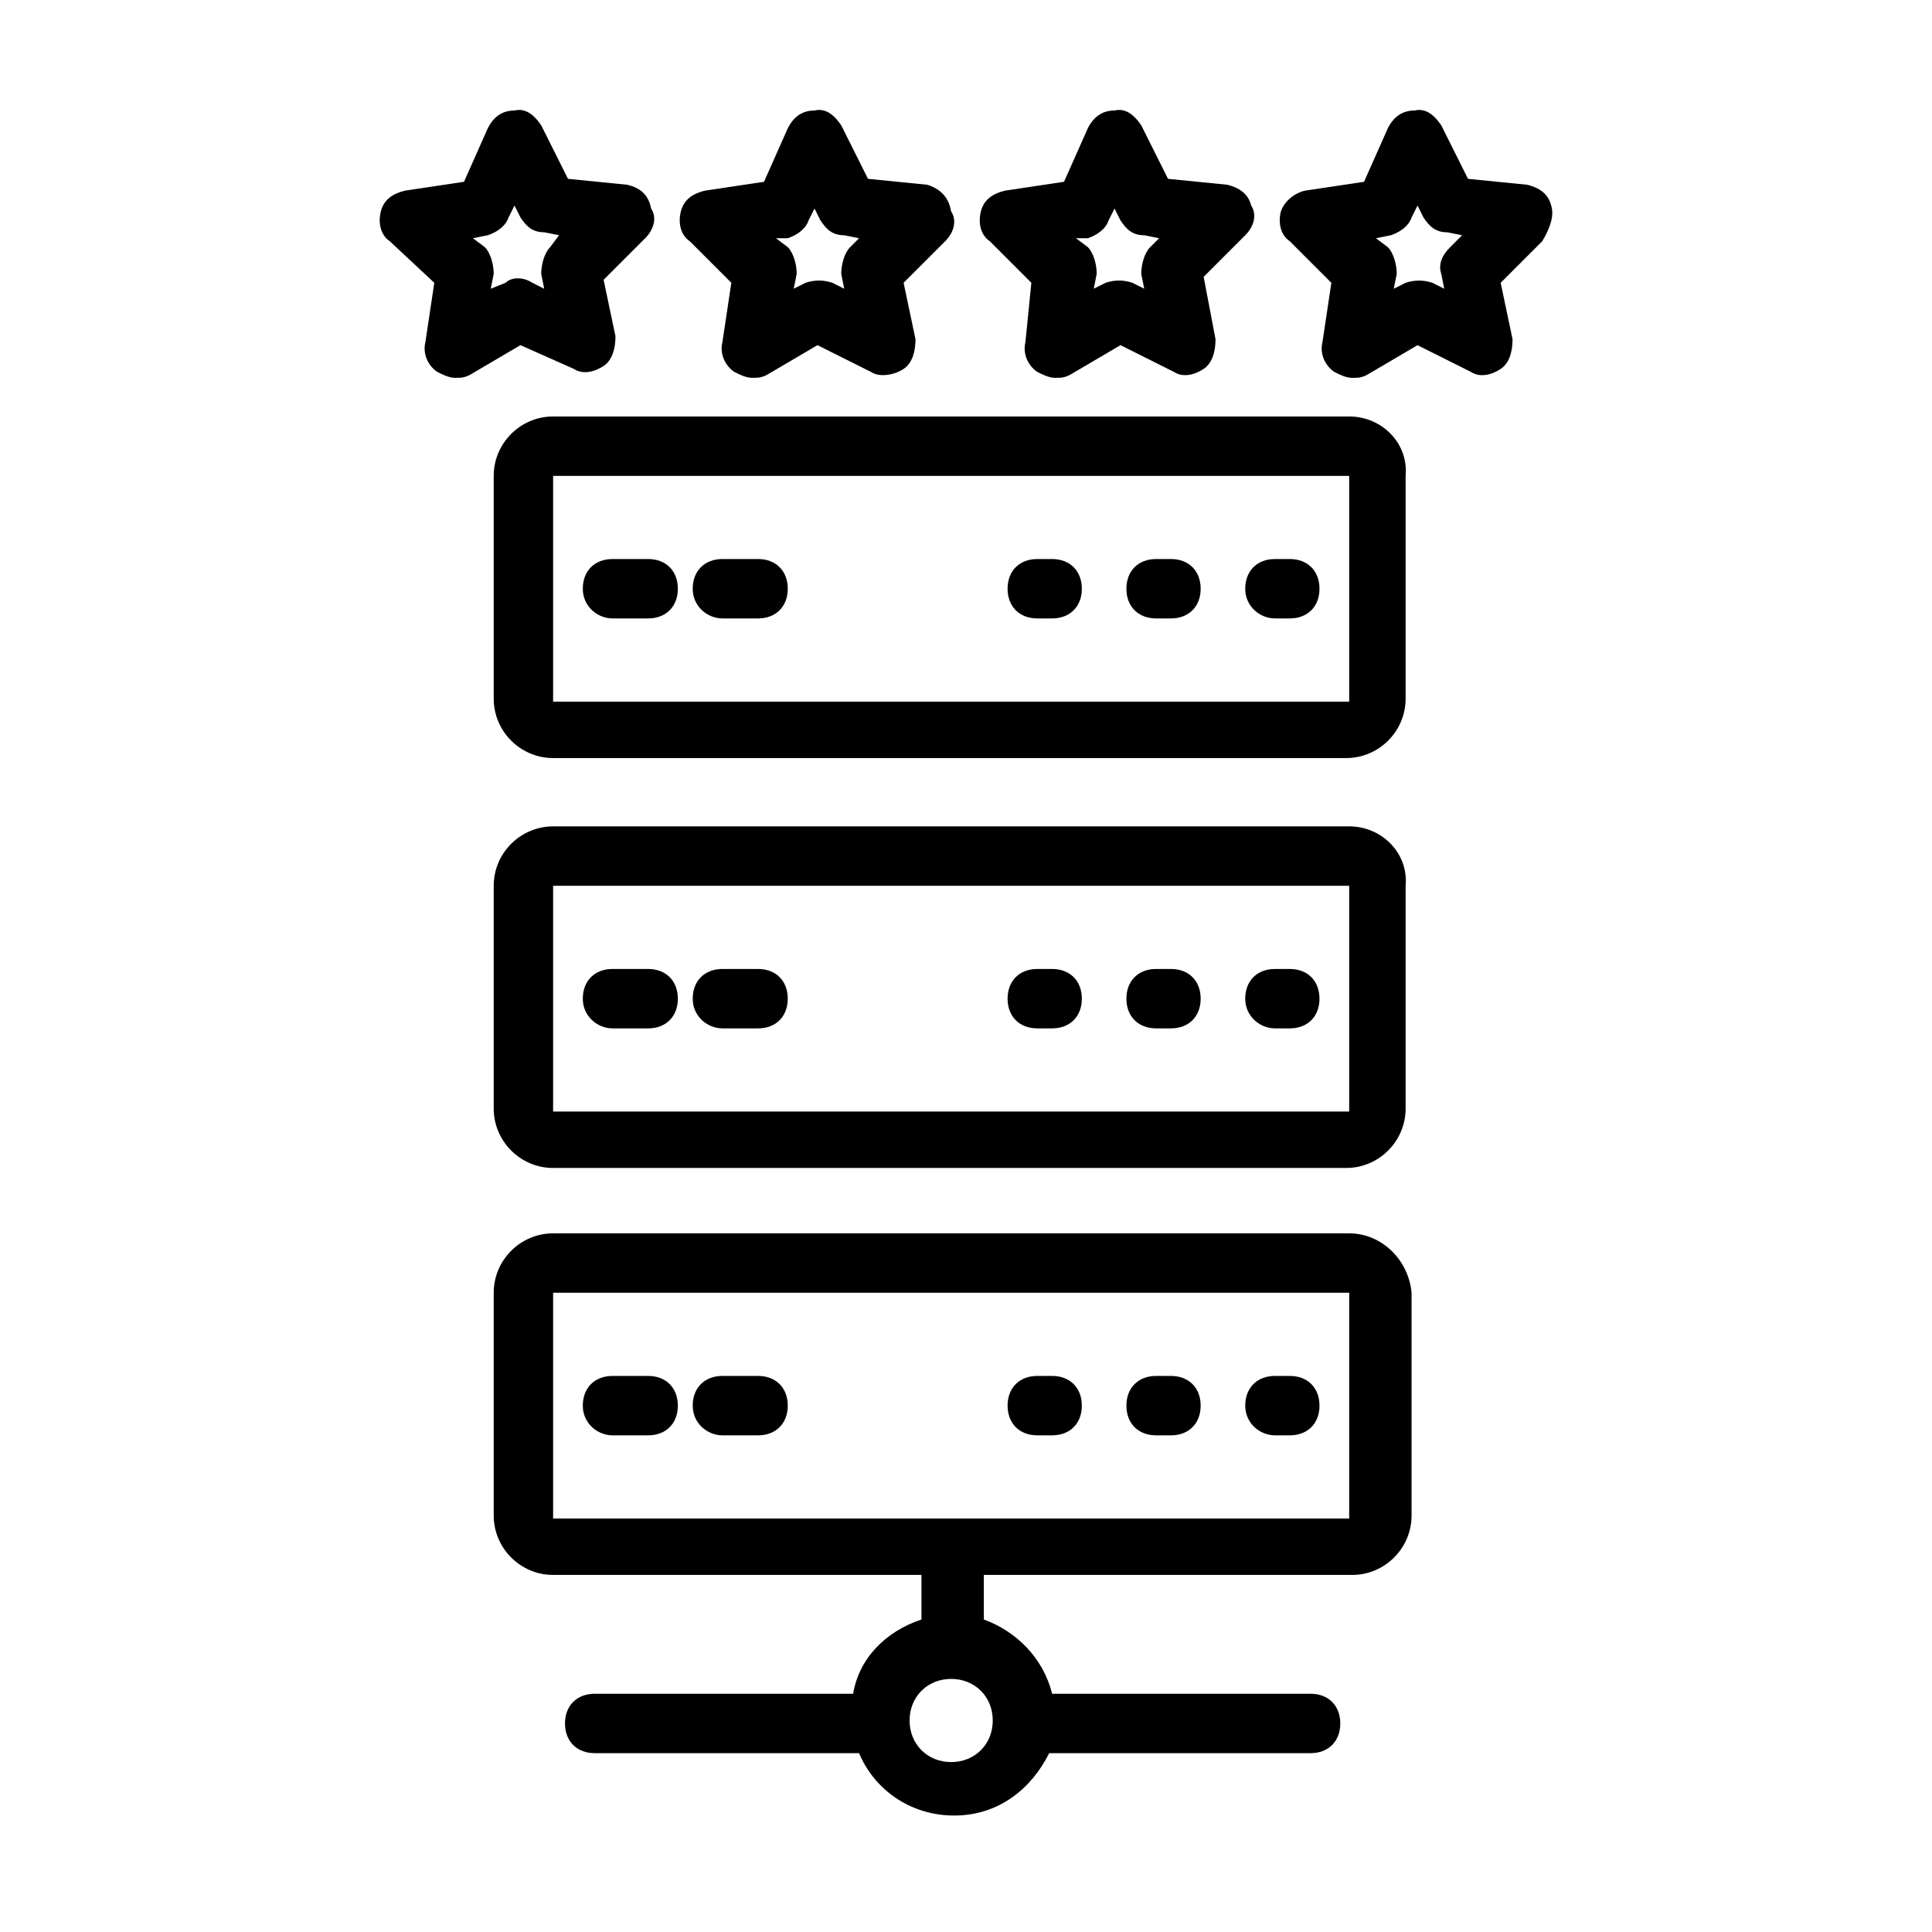
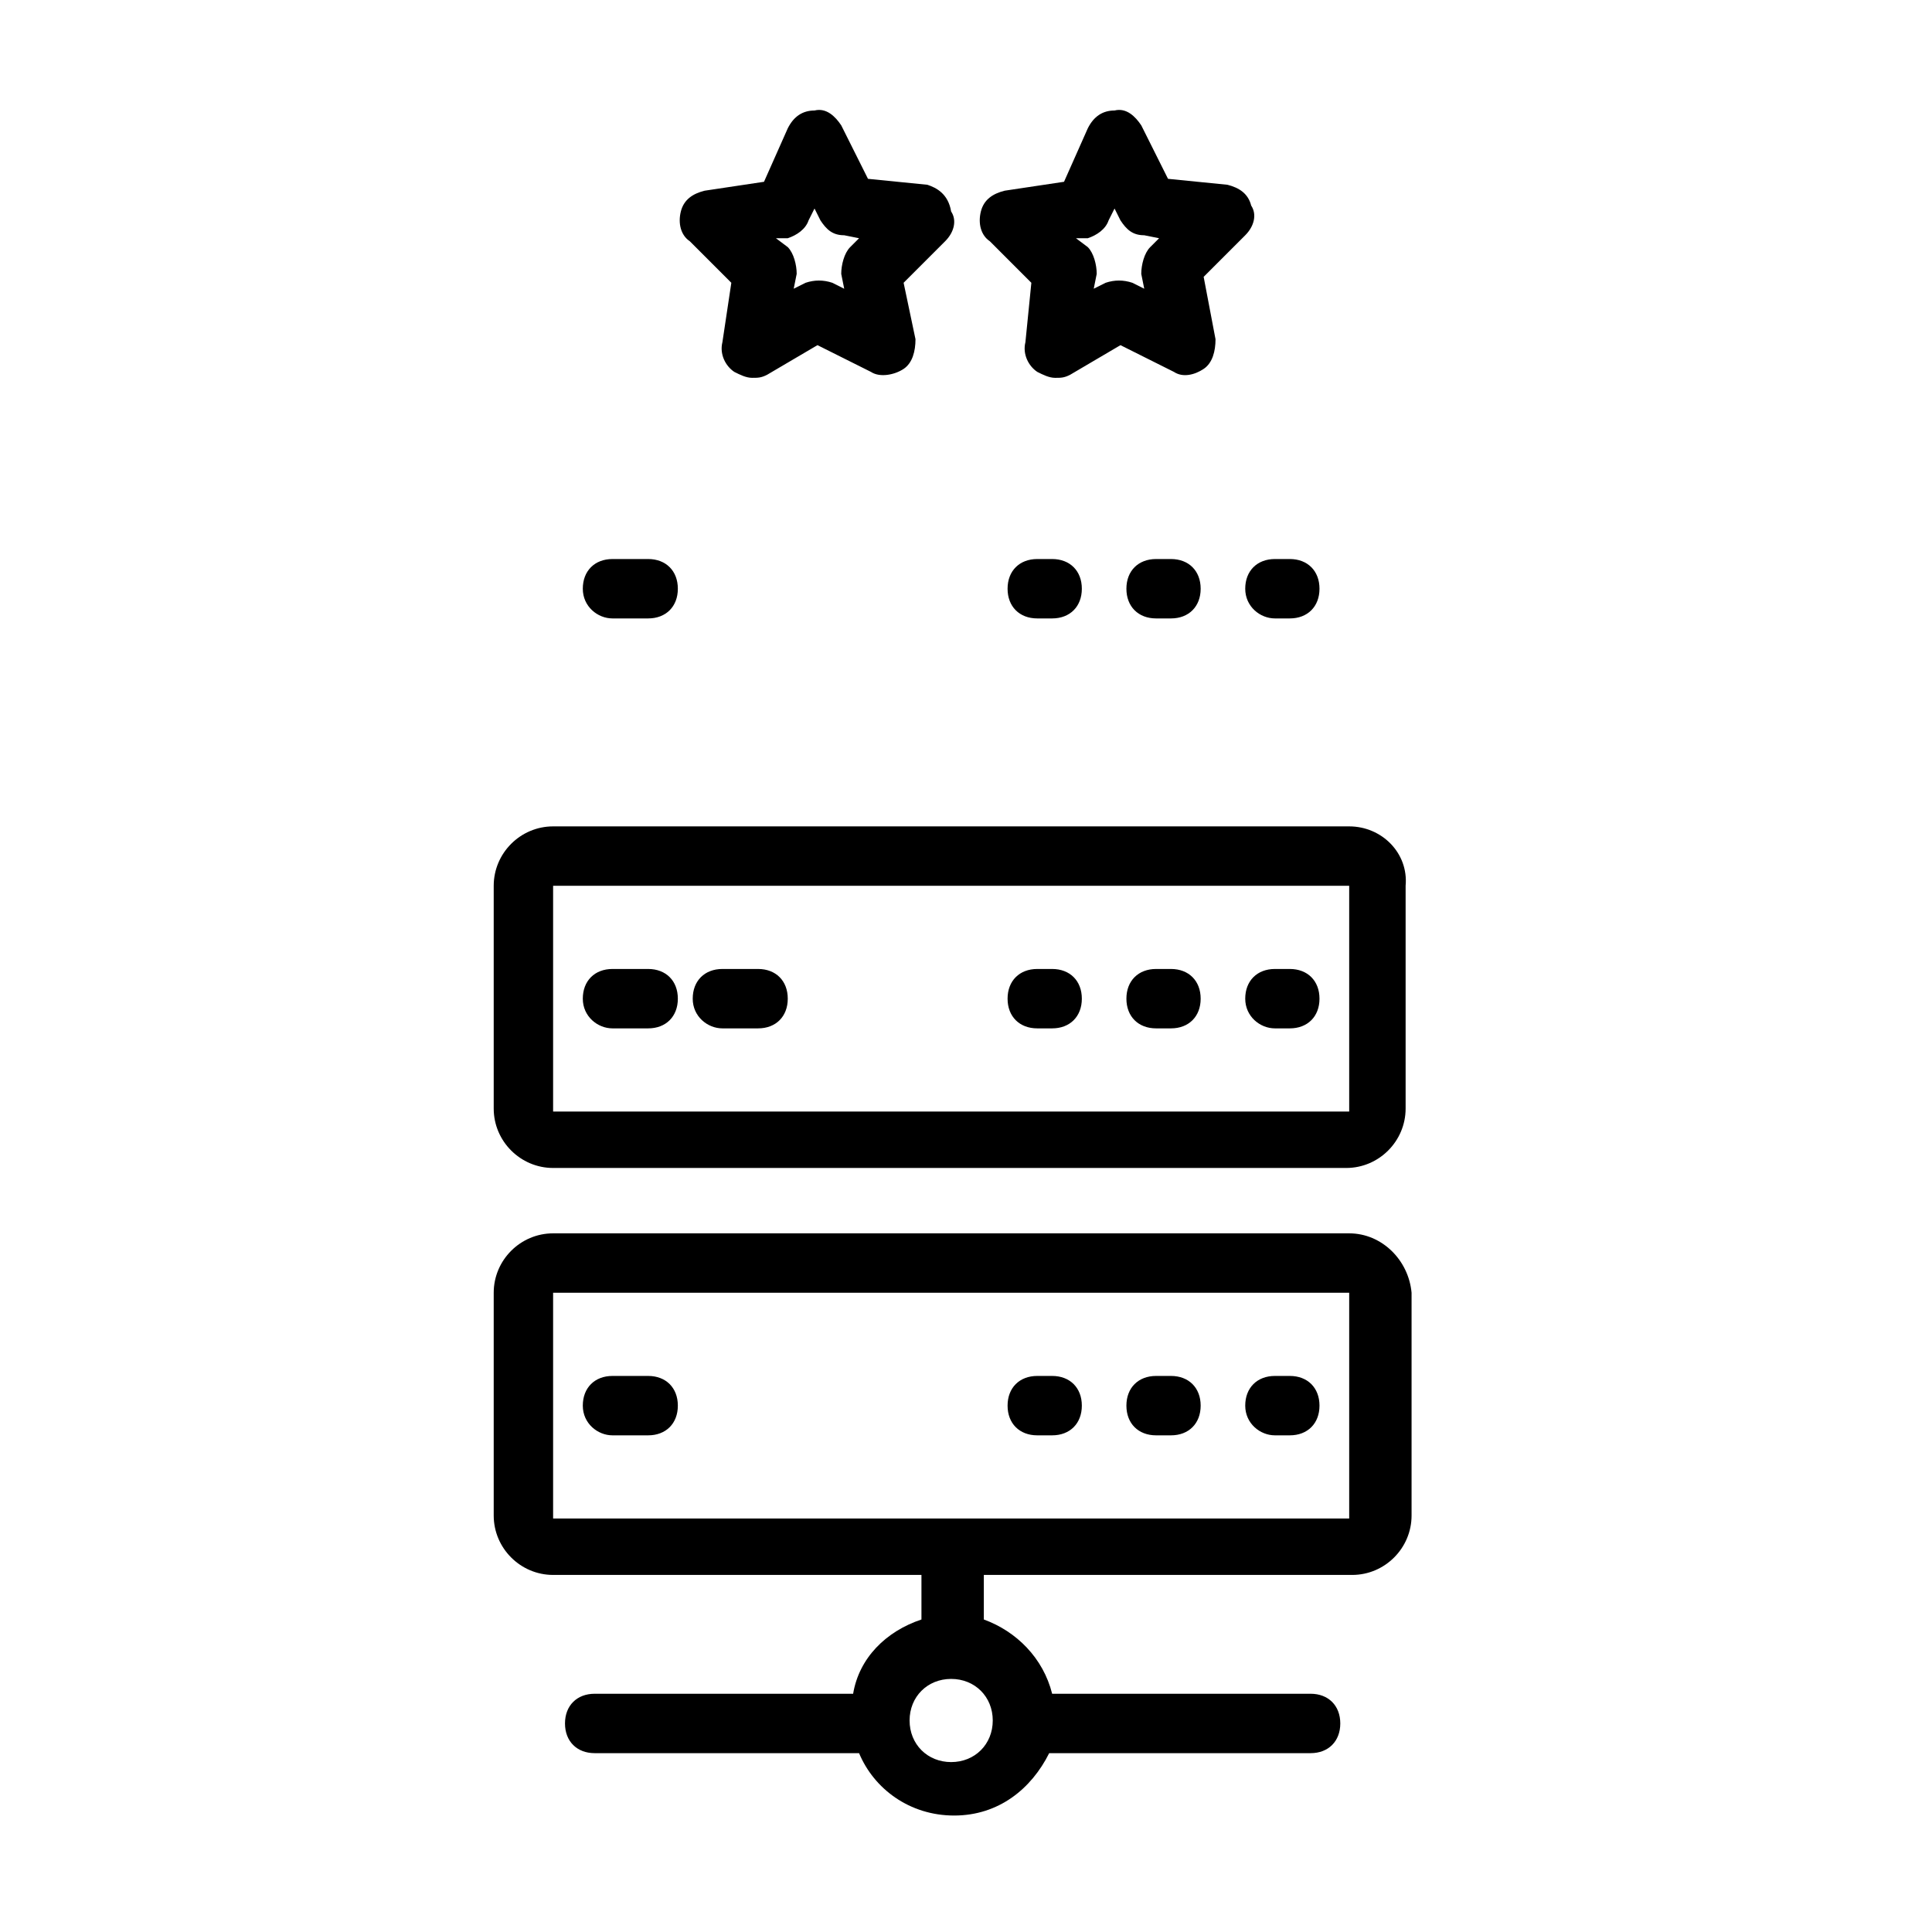
<svg xmlns="http://www.w3.org/2000/svg" fill="#000000" width="800px" height="800px" version="1.1" viewBox="144 144 512 512">
  <g>
-     <path d="m501.55 254.37h-210.97c-8.66 0-15.742 7.086-15.742 15.742v59.039c0 8.66 7.086 15.742 15.742 15.742h210.18c8.66 0 15.742-7.086 15.742-15.742v-59.039c0.789-8.66-6.297-15.742-14.957-15.742zm0 75.57h-210.97v-59.828h210.97z" />
    <path d="m481.87 307.89h3.938c4.723 0 7.871-3.148 7.871-7.871 0-4.723-3.148-7.871-7.871-7.871h-3.938c-4.723 0-7.871 3.148-7.871 7.871 0 4.723 3.934 7.871 7.871 7.871z" />
    <path d="m450.38 307.89h3.938c4.723 0 7.871-3.148 7.871-7.871 0-4.723-3.148-7.871-7.871-7.871h-3.938c-4.723 0-7.871 3.148-7.871 7.871 0 4.723 3.148 7.871 7.871 7.871z" />
    <path d="m418.89 307.89h3.938c4.723 0 7.871-3.148 7.871-7.871 0-4.723-3.148-7.871-7.871-7.871h-3.938c-4.723 0-7.871 3.148-7.871 7.871 0 4.723 3.148 7.871 7.871 7.871z" />
    <path d="m306.32 307.89h9.445c4.723 0 7.871-3.148 7.871-7.871 0-4.723-3.148-7.871-7.871-7.871h-9.445c-4.723 0-7.871 3.148-7.871 7.871 0 4.723 3.938 7.871 7.871 7.871z" />
-     <path d="m335.45 307.89h9.445c4.723 0 7.871-3.148 7.871-7.871 0-4.723-3.148-7.871-7.871-7.871h-9.445c-4.723 0-7.871 3.148-7.871 7.871-0.004 4.723 3.934 7.871 7.871 7.871z" />
    <path d="m501.55 363h-210.97c-8.66 0-15.742 7.086-15.742 15.742v59.039c0 8.66 7.086 15.742 15.742 15.742h210.18c8.66 0 15.742-7.086 15.742-15.742v-59.039c0.789-8.656-6.297-15.742-14.957-15.742zm0 75.57h-210.97v-59.828h210.97z" />
    <path d="m481.87 416.53h3.938c4.723 0 7.871-3.148 7.871-7.871s-3.148-7.871-7.871-7.871h-3.938c-4.723 0-7.871 3.148-7.871 7.871s3.934 7.871 7.871 7.871z" />
    <path d="m450.38 416.53h3.938c4.723 0 7.871-3.148 7.871-7.871s-3.148-7.871-7.871-7.871h-3.938c-4.723 0-7.871 3.148-7.871 7.871s3.148 7.871 7.871 7.871z" />
    <path d="m418.89 416.53h3.938c4.723 0 7.871-3.148 7.871-7.871s-3.148-7.871-7.871-7.871h-3.938c-4.723 0-7.871 3.148-7.871 7.871s3.148 7.871 7.871 7.871z" />
    <path d="m306.32 416.53h9.445c4.723 0 7.871-3.148 7.871-7.871s-3.148-7.871-7.871-7.871h-9.445c-4.723 0-7.871 3.148-7.871 7.871s3.938 7.871 7.871 7.871z" />
    <path d="m335.45 416.53h9.445c4.723 0 7.871-3.148 7.871-7.871s-3.148-7.871-7.871-7.871h-9.445c-4.723 0-7.871 3.148-7.871 7.871-0.004 4.723 3.934 7.871 7.871 7.871z" />
    <path d="m501.55 470.85h-210.97c-8.66 0-15.742 7.086-15.742 15.742v59.039c0 8.66 7.086 15.742 15.742 15.742h97.613v11.809c-9.445 3.148-16.531 10.234-18.105 19.68h-68.488c-4.723 0-7.871 3.148-7.871 7.871 0 4.723 3.148 7.871 7.871 7.871h70.062c3.938 9.445 13.383 16.531 25.191 16.531 11.809 0 20.469-7.086 25.191-16.531h69.273c4.723 0 7.871-3.148 7.871-7.871 0-4.723-3.148-7.871-7.871-7.871h-68.488c-2.363-9.445-9.445-16.531-18.105-19.68v-11.809h97.613c8.66 0 15.742-7.086 15.742-15.742v-59.039c-0.785-8.66-7.871-15.742-16.531-15.742zm-105.48 140.12c-6.297 0-11.02-4.723-11.02-11.02s4.723-11.02 11.02-11.02 11.02 4.723 11.02 11.02-4.723 11.02-11.02 11.02zm105.48-64.551h-210.97v-59.828h210.97z" />
    <path d="m481.87 524.38h3.938c4.723 0 7.871-3.148 7.871-7.871s-3.148-7.871-7.871-7.871h-3.938c-4.723 0-7.871 3.148-7.871 7.871s3.934 7.871 7.871 7.871z" />
    <path d="m450.38 524.38h3.938c4.723 0 7.871-3.148 7.871-7.871s-3.148-7.871-7.871-7.871h-3.938c-4.723 0-7.871 3.148-7.871 7.871s3.148 7.871 7.871 7.871z" />
    <path d="m418.89 524.38h3.938c4.723 0 7.871-3.148 7.871-7.871s-3.148-7.871-7.871-7.871h-3.938c-4.723 0-7.871 3.148-7.871 7.871s3.148 7.871 7.871 7.871z" />
    <path d="m306.32 524.38h9.445c4.723 0 7.871-3.148 7.871-7.871s-3.148-7.871-7.871-7.871h-9.445c-4.723 0-7.871 3.148-7.871 7.871s3.938 7.871 7.871 7.871z" />
-     <path d="m335.45 524.38h9.445c4.723 0 7.871-3.148 7.871-7.871s-3.148-7.871-7.871-7.871h-9.445c-4.723 0-7.871 3.148-7.871 7.871-0.004 4.723 3.934 7.871 7.871 7.871z" />
-     <path d="m296.09 241.77c2.363 1.574 5.512 0.789 7.871-0.789 2.363-1.574 3.148-4.723 3.148-7.871l-3.148-14.957 11.02-11.02c2.363-2.363 3.148-5.512 1.574-7.871-0.781-3.938-3.144-5.512-6.293-6.297l-15.742-1.574-7.086-14.168c-1.574-2.363-3.938-4.723-7.086-3.938-3.148 0-5.512 1.574-7.086 4.723l-6.297 14.168-15.742 2.363c-3.148 0.789-5.512 2.363-6.297 5.512-0.789 3.148 0 6.297 2.363 7.871l11.805 11.02-2.363 15.742c-0.789 3.148 0.789 6.297 3.148 7.871 1.574 0.789 3.148 1.574 4.723 1.574 1.574 0 2.363 0 3.938-0.789l13.383-7.871zm-18.105-22.828-3.934 1.574 0.789-3.938c0-2.363-0.789-5.512-2.363-7.086l-3.148-2.363 3.938-0.789c2.363-0.789 4.723-2.363 5.512-4.723l1.574-3.148 1.574 3.148c1.574 2.363 3.148 3.938 6.297 3.938l3.938 0.789-2.367 3.152c-1.574 1.574-2.363 4.723-2.363 7.086l0.789 3.938-3.148-1.578c-2.359-1.574-5.512-1.574-7.086 0z" />
    <path d="m337.81 218.94-2.363 15.742c-0.789 3.148 0.789 6.297 3.148 7.871 1.574 0.789 3.148 1.574 4.723 1.574 1.574 0 2.363 0 3.938-0.789l13.383-7.871 14.168 7.086c2.363 1.574 6.297 0.789 8.66-0.789 2.363-1.574 3.148-4.723 3.148-7.871l-3.148-14.957 11.02-11.02c2.363-2.363 3.148-5.512 1.574-7.871-0.785-4.723-3.934-6.297-6.293-7.082l-15.742-1.574-7.086-14.168c-1.574-2.363-3.938-4.723-7.086-3.938-3.148 0-5.512 1.574-7.086 4.723l-6.297 14.168-15.742 2.363c-3.148 0.789-5.512 2.363-6.297 5.512-0.789 3.148 0 6.297 2.363 7.871zm14.957-11.809c2.363-0.789 4.723-2.363 5.512-4.723l1.574-3.148 1.574 3.148c1.574 2.363 3.148 3.938 6.297 3.938l3.938 0.789-2.363 2.363c-1.574 1.574-2.363 4.723-2.363 7.086l0.789 3.938-3.148-1.582c-2.363-0.789-4.723-0.789-7.086 0l-3.148 1.574 0.789-3.938c0-2.363-0.789-5.512-2.363-7.086l-3.148-2.363z" />
    <path d="m417.32 218.94-1.574 15.746c-0.789 3.148 0.789 6.297 3.148 7.871 1.574 0.789 3.148 1.574 4.723 1.574s2.363 0 3.938-0.789l13.383-7.871 14.168 7.086c2.363 1.574 5.512 0.789 7.871-0.789 2.363-1.574 3.148-4.723 3.148-7.871l-3.144-16.531 11.02-11.02c2.363-2.363 3.148-5.512 1.574-7.871-0.789-3.148-3.148-4.723-6.297-5.512l-15.742-1.574-7.086-14.168c-1.574-2.363-3.938-4.723-7.086-3.938-3.148 0-5.512 1.574-7.086 4.723l-6.297 14.168-15.742 2.363c-3.148 0.789-5.512 2.363-6.297 5.512-0.789 3.148 0 6.297 2.363 7.871zm14.957-11.809c2.363-0.789 4.723-2.363 5.512-4.723l1.574-3.148 1.574 3.148c1.574 2.363 3.148 3.938 6.297 3.938l3.938 0.789-2.363 2.363c-1.574 1.574-2.363 4.723-2.363 7.086l0.789 3.93-3.148-1.574c-2.363-0.789-4.723-0.789-7.086 0l-3.148 1.574 0.789-3.938c0-2.363-0.789-5.512-2.363-7.086l-3.148-2.363z" />
-     <path d="m555.08 198.48c-0.789-3.148-3.148-4.723-6.297-5.512l-15.742-1.574-7.086-14.168c-1.574-2.363-3.938-4.723-7.086-3.938-3.148 0-5.512 1.574-7.086 4.723l-6.297 14.168-15.742 2.363c-3.152 0.785-5.512 3.148-6.301 5.512-0.789 3.148 0 6.297 2.363 7.871l11.02 11.02-2.363 15.746c-0.789 3.148 0.789 6.297 3.148 7.871 1.574 0.789 3.148 1.574 4.723 1.574s2.363 0 3.938-0.789l13.383-7.871 14.168 7.086c2.363 1.574 5.512 0.789 7.871-0.789 2.363-1.574 3.148-4.723 3.148-7.871l-3.148-14.957 11.02-11.02c2.367-3.938 3.152-7.086 2.367-9.445zm-26.766 11.02c-2.363 2.359-3.148 4.723-2.363 7.086l0.789 3.938-3.148-1.578c-2.363-0.789-4.723-0.789-7.086 0l-3.148 1.574 0.789-3.938c0-2.363-0.789-5.512-2.363-7.086l-3.148-2.363 3.938-0.789c2.363-0.789 4.723-2.363 5.512-4.723l1.574-3.148 1.574 3.148c1.574 2.363 3.148 3.938 6.297 3.938l3.938 0.789z" />
  </g>
</svg>